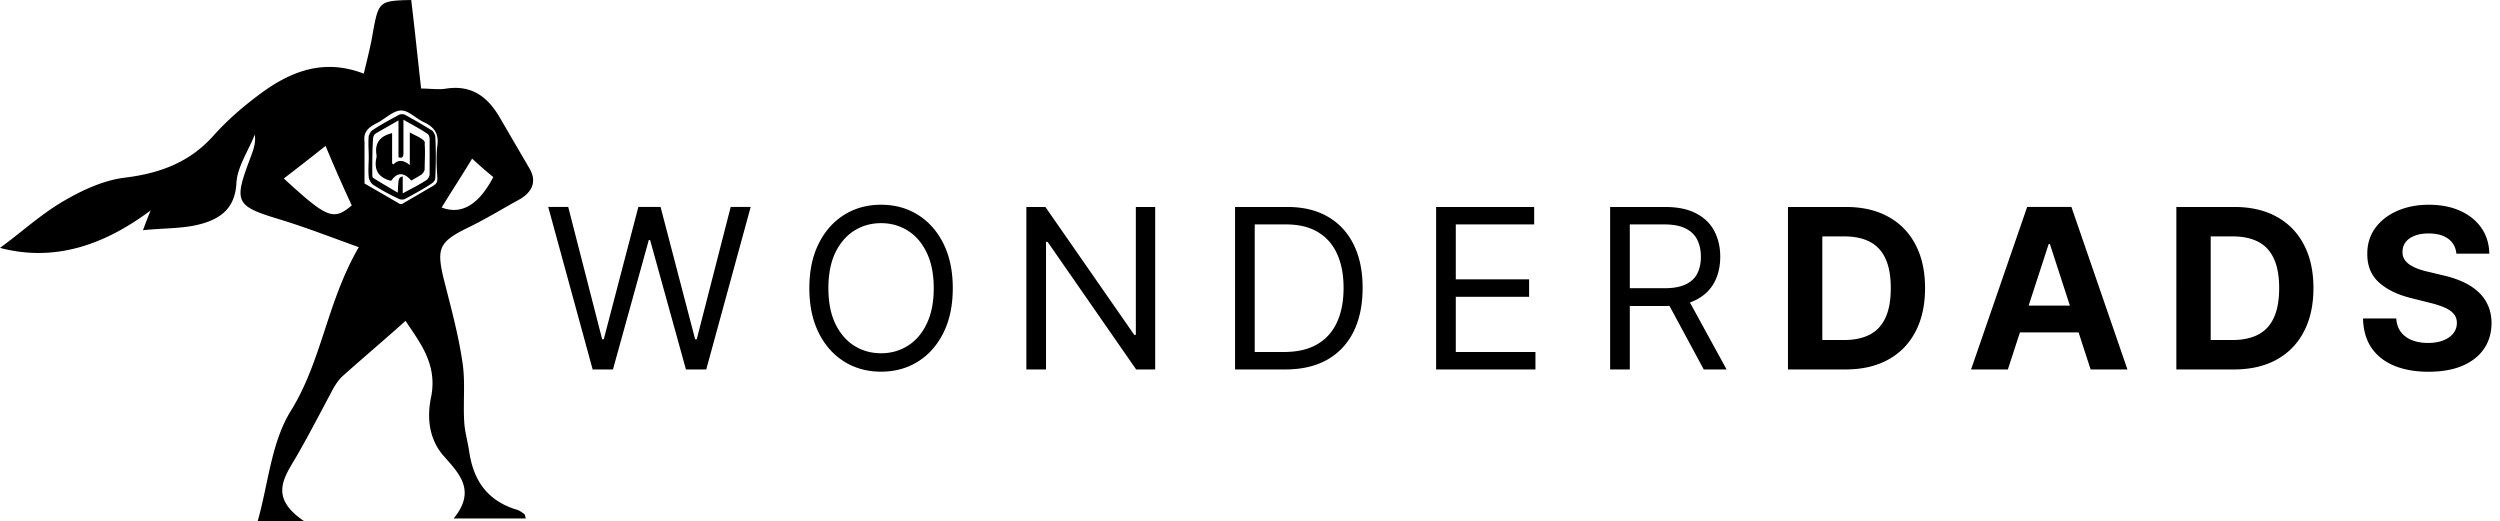
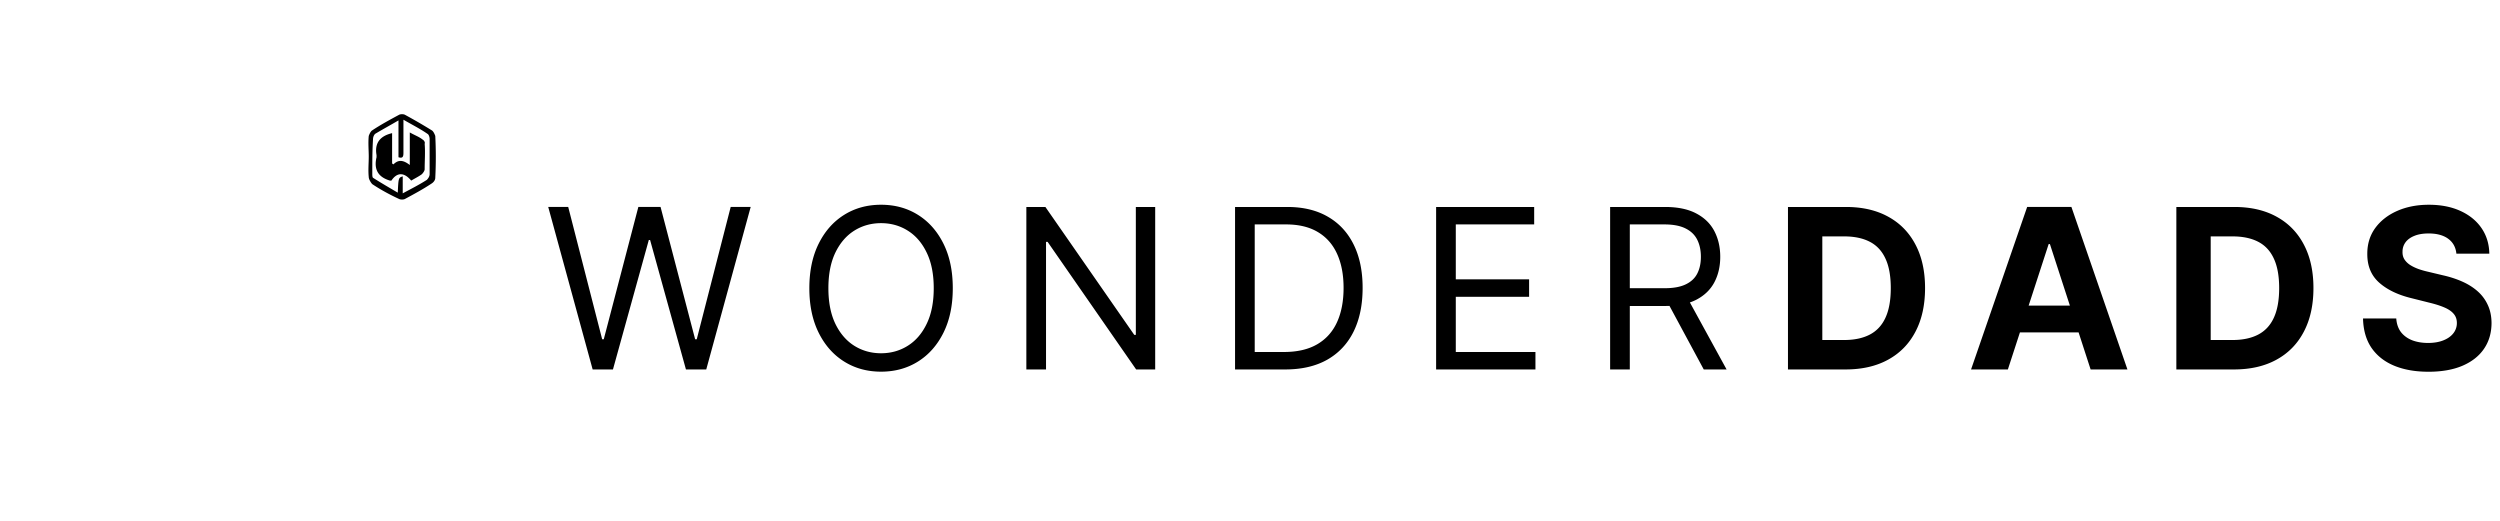
<svg xmlns="http://www.w3.org/2000/svg" width="470" height="98" viewBox="0 0 470 98" fill="none">
  <path d="m111.419 69.456-8.352-30.546h3.758l6.384 24.878h.298l6.503-24.878h4.176l6.503 24.878h.298l6.384-24.878h3.758l-8.352 30.546h-3.818l-6.742-24.341h-.239l-6.741 24.34h-3.818zM179.123 54.183c0 3.222-.582 6.006-1.745 8.352-1.163 2.347-2.759 4.157-4.788 5.43-2.028 1.272-4.345 1.909-6.95 1.909-2.605 0-4.922-.637-6.95-1.91-2.029-1.272-3.625-3.082-4.788-5.429-1.163-2.346-1.745-5.13-1.745-8.352 0-3.221.582-6.005 1.745-8.352 1.163-2.347 2.759-4.156 4.788-5.43 2.028-1.272 4.345-1.908 6.95-1.908 2.605 0 4.922.636 6.95 1.909 2.029 1.273 3.625 3.082 4.788 5.429 1.163 2.346 1.745 5.13 1.745 8.352zm-3.58 0c0-2.645-.442-4.877-1.327-6.697-.875-1.82-2.063-3.196-3.565-4.131-1.491-.935-3.162-1.402-5.011-1.402-1.849 0-3.525.467-5.026 1.402-1.492.935-2.68 2.312-3.565 4.131-.875 1.82-1.312 4.052-1.312 6.697 0 2.645.437 4.877 1.312 6.697.885 1.82 2.073 3.197 3.565 4.131 1.501.935 3.177 1.402 5.026 1.402 1.849 0 3.52-.467 5.011-1.402 1.502-.934 2.69-2.311 3.565-4.131.885-1.82 1.327-4.052 1.327-6.697zM217.176 38.91v30.546h-3.579l-16.645-23.983h-.298v23.983h-3.699V38.91h3.579l16.705 24.043h.298V38.91h3.639zM241.617 69.456h-9.427V38.91h9.844c2.963 0 5.499.612 7.607 1.835 2.108 1.213 3.723 2.958 4.847 5.235 1.124 2.267 1.685 4.982 1.685 8.144 0 3.181-.566 5.92-1.7 8.218-1.133 2.287-2.784 4.046-4.952 5.28-2.167 1.222-4.802 1.834-7.904 1.834zm-5.728-3.281h5.489c2.525 0 4.619-.488 6.279-1.462 1.661-.974 2.898-2.361 3.714-4.161.815-1.8 1.223-3.943 1.223-6.428 0-2.466-.403-4.59-1.208-6.37-.806-1.789-2.009-3.161-3.61-4.116-1.6-.964-3.594-1.446-5.98-1.446h-5.907v23.983zM269.99 69.456V38.91h18.435v3.282h-14.736v10.32h13.782v3.282h-13.782v10.38h14.975v3.282H269.99zM302.704 69.456V38.91h10.322c2.386 0 4.345.408 5.876 1.223 1.531.806 2.665 1.914 3.401 3.326.735 1.412 1.103 3.018 1.103 4.818 0 1.8-.368 3.395-1.103 4.788-.736 1.392-1.865 2.485-3.386 3.28-1.521.786-3.465 1.179-5.832 1.179h-8.352v-3.34h8.233c1.631 0 2.943-.24 3.937-.717 1.005-.477 1.73-1.153 2.178-2.028.457-.885.686-1.94.686-3.162 0-1.223-.229-2.292-.686-3.207-.457-.915-1.188-1.62-2.193-2.118-1.004-.507-2.331-.76-3.982-.76h-6.503v27.264h-3.699zm14.378-13.722 7.517 13.722h-4.295l-7.398-13.722h4.176zM346.966 69.456h-10.828V38.91h10.918c3.072 0 5.717.612 7.934 1.835 2.218 1.213 3.923 2.958 5.116 5.235 1.203 2.277 1.805 5.001 1.805 8.173 0 3.182-.602 5.916-1.805 8.203-1.193 2.287-2.908 4.042-5.145 5.265-2.228 1.223-4.892 1.835-7.995 1.835zm-4.37-5.534h4.102c1.909 0 3.515-.338 4.817-1.014 1.313-.686 2.297-1.745 2.953-3.177.667-1.441 1-3.3 1-5.578 0-2.257-.333-4.101-1-5.533-.656-1.432-1.635-2.486-2.938-3.162-1.302-.676-2.908-1.014-4.817-1.014h-4.117v19.478zM377.48 69.456h-6.92l10.545-30.546h8.322l10.53 30.546h-6.92l-7.652-23.566h-.238l-7.667 23.566zm-.432-12.007h16.347v5.042h-16.347V57.45zM419.982 69.456h-10.828V38.91h10.918c3.072 0 5.717.612 7.934 1.835 2.218 1.213 3.923 2.958 5.116 5.235 1.203 2.277 1.805 5.001 1.805 8.173 0 3.182-.602 5.916-1.805 8.203-1.193 2.287-2.908 4.042-5.145 5.265-2.228 1.223-4.892 1.835-7.995 1.835zm-4.37-5.534h4.102c1.909 0 3.515-.338 4.817-1.014 1.313-.686 2.297-1.745 2.953-3.177.667-1.441 1-3.3 1-5.578 0-2.257-.333-4.101-1-5.533-.656-1.432-1.635-2.486-2.938-3.162-1.302-.676-2.908-1.014-4.817-1.014h-4.117v19.478zM461.802 47.695c-.119-1.203-.632-2.138-1.536-2.804-.905-.666-2.133-1-3.684-1-1.054 0-1.944.15-2.67.448-.726.289-1.283.691-1.67 1.209a2.907 2.907 0 0 0-.567 1.76c-.02.546.094 1.024.343 1.431.258.408.611.76 1.059 1.06.447.288.964.541 1.551.76.587.209 1.213.388 1.879.537l2.744.656c1.333.298 2.556.696 3.669 1.193 1.114.497 2.079 1.109 2.894 1.835a7.623 7.623 0 0 1 1.894 2.565c.458.984.691 2.113.701 3.386-.01 1.869-.487 3.49-1.432 4.862-.934 1.362-2.287 2.421-4.057 3.177-1.759.746-3.882 1.118-6.368 1.118-2.466 0-4.614-.377-6.443-1.133-1.82-.756-3.242-1.874-4.266-3.356-1.014-1.491-1.546-3.336-1.596-5.533h6.249c.07 1.024.363 1.879.88 2.565.527.676 1.228 1.188 2.103 1.536.885.338 1.885.507 2.998.507 1.094 0 2.044-.159 2.849-.477.815-.318 1.447-.76 1.894-1.327a3.062 3.062 0 0 0 .671-1.954c0-.686-.203-1.263-.611-1.73-.398-.468-.985-.865-1.76-1.194-.766-.328-1.705-.626-2.819-.894l-3.326-.836c-2.575-.626-4.609-1.605-6.1-2.938-1.492-1.332-2.232-3.127-2.222-5.384-.01-1.85.482-3.465 1.476-4.847 1.004-1.382 2.382-2.461 4.132-3.237 1.75-.775 3.738-1.163 5.965-1.163 2.267 0 4.246.388 5.937 1.163 1.7.776 3.022 1.855 3.967 3.237.944 1.382 1.432 2.983 1.462 4.802h-6.19zM79.438 26.231c-.666-.533-1.464-.799-2.396-1.332v6.125c-1.197-.932-2.129-1.065-3.06-.133-.133 0-.133-.133-.266-.133v-5.725c-2.262.532-3.327 1.864-2.927 4.127v.4c-.533 2.263.266 3.728 2.528 4.394h.266c1.064-1.598 2.395-1.598 3.725 0 .666-.4 1.464-.8 1.996-1.199.266-.266.533-.665.533-.932 0-1.598.133-3.195 0-4.793.133-.266-.133-.666-.4-.799z" fill="#000" />
  <path d="M81.167 24.5a98.846 98.846 0 0 0-5.056-2.93c-.266-.133-.798-.133-1.065 0-1.73.933-3.46 1.865-5.056 2.93-.266.133-.532.666-.665 1.065-.133 1.332 0 2.663 0 3.862 0 1.331-.133 2.53 0 3.861 0 .4.4 1.065.665 1.332 1.597 1.065 3.327 1.997 5.056 2.796.267.133.799.133 1.065 0 1.73-.932 3.46-1.864 5.056-2.93.4-.266.666-.665.666-1.065a77.33 77.33 0 0 0 0-7.856c-.133-.4-.4-.932-.666-1.065zm-.399 8.255c0 .4-.266.8-.532 1.066-1.464.932-2.794 1.598-4.524 2.53v-3.196c-.799.266-.799.266-.932 3.062-1.596-.932-3.193-1.864-4.657-2.796-.133-.133-.133-.532-.133-.799 0-2.13 0-4.26.133-6.391 0-.4.133-.799.4-1.065 1.33-.8 2.794-1.598 4.39-2.53v6.924c.799.266.932-.133.932-.8v-6.257c1.597.932 3.193 1.73 4.524 2.663.266.133.4.665.4.932v6.657z" fill="#000" />
-   <path d="M88.087 42.742c3.326-1.598 6.52-3.595 9.713-5.326 2.395-1.465 3.193-3.462 1.597-5.992l-5.589-9.587c-2.262-3.728-5.19-5.859-9.846-5.193-1.464.266-3.06 0-4.79 0C78.505 10.785 77.973 5.459 77.307 0c-5.987.133-6.12.266-7.185 5.992-.399 2.53-1.064 5.06-1.73 7.856-7.584-2.93-13.838-.4-19.56 3.861-3.06 2.264-5.987 4.794-8.515 7.59-4.524 5.193-10.246 7.323-17.032 8.122-3.992.533-7.984 2.397-11.577 4.527-4.258 2.53-7.85 5.86-11.709 8.655 10.113 2.663 19.427-.4 28.342-7.057-.532 1.199-.798 1.998-1.464 3.729 3.86-.4 7.319-.267 10.512-1.066 3.726-.932 6.786-2.796 7.052-7.723.133-3.062 2.263-6.125 3.46-9.187.266 1.73-.4 3.196-.931 4.66-3.06 8.122-2.662 8.788 5.721 11.318 4.79 1.465 9.58 3.329 14.77 5.193-5.988 10.253-6.92 21.305-12.774 30.758C50.962 83.22 50.43 91.076 48.434 98h8.782c-7.185-4.793-3.326-8.788-1.064-12.916 2.129-3.728 4.125-7.59 6.12-11.318.533-1.065 1.198-2.13 1.997-2.929 3.858-3.462 7.983-6.924 11.975-10.52 2.395 3.73 6.12 7.99 4.79 14.381-.798 3.862-.399 7.99 2.528 11.185 2.795 3.196 5.988 6.392 1.73 11.584h13.573c-.134-.266-.134-.665-.267-.799-.532-.399-1.064-.798-1.73-.932-5.322-1.73-7.85-5.459-8.648-10.785-.267-1.864-.799-3.595-.932-5.46-.266-3.86.266-7.855-.399-11.717-.798-5.326-2.262-10.519-3.593-15.845-1.197-5.326-.665-6.524 4.79-9.187zm-34.73-9.188a562.47 562.47 0 0 0 7.851-6.125 283.847 283.847 0 0 0 4.923 11.185c-3.46 2.93-4.657 2.397-12.773-5.06zm28.875-6.258c-.266 2.13-.133 4.128 0 6.258 0 .8-.266 1.066-.932 1.465-1.862 1.065-3.858 2.264-5.721 3.329h-.4c-2.261-1.332-4.39-2.53-6.653-3.862V26.63c-.266-1.997.932-2.796 2.529-3.595 1.463-.799 2.927-2.263 4.39-2.263 1.464 0 2.795 1.598 4.392 2.263 1.863.932 2.66 2.13 2.395 4.261zm6.52 2.53c1.33 1.198 2.661 2.397 3.992 3.462-2.662 5.06-5.855 7.19-9.714 5.726 1.863-3.063 3.726-5.86 5.722-9.188z" fill="#000" />
</svg>